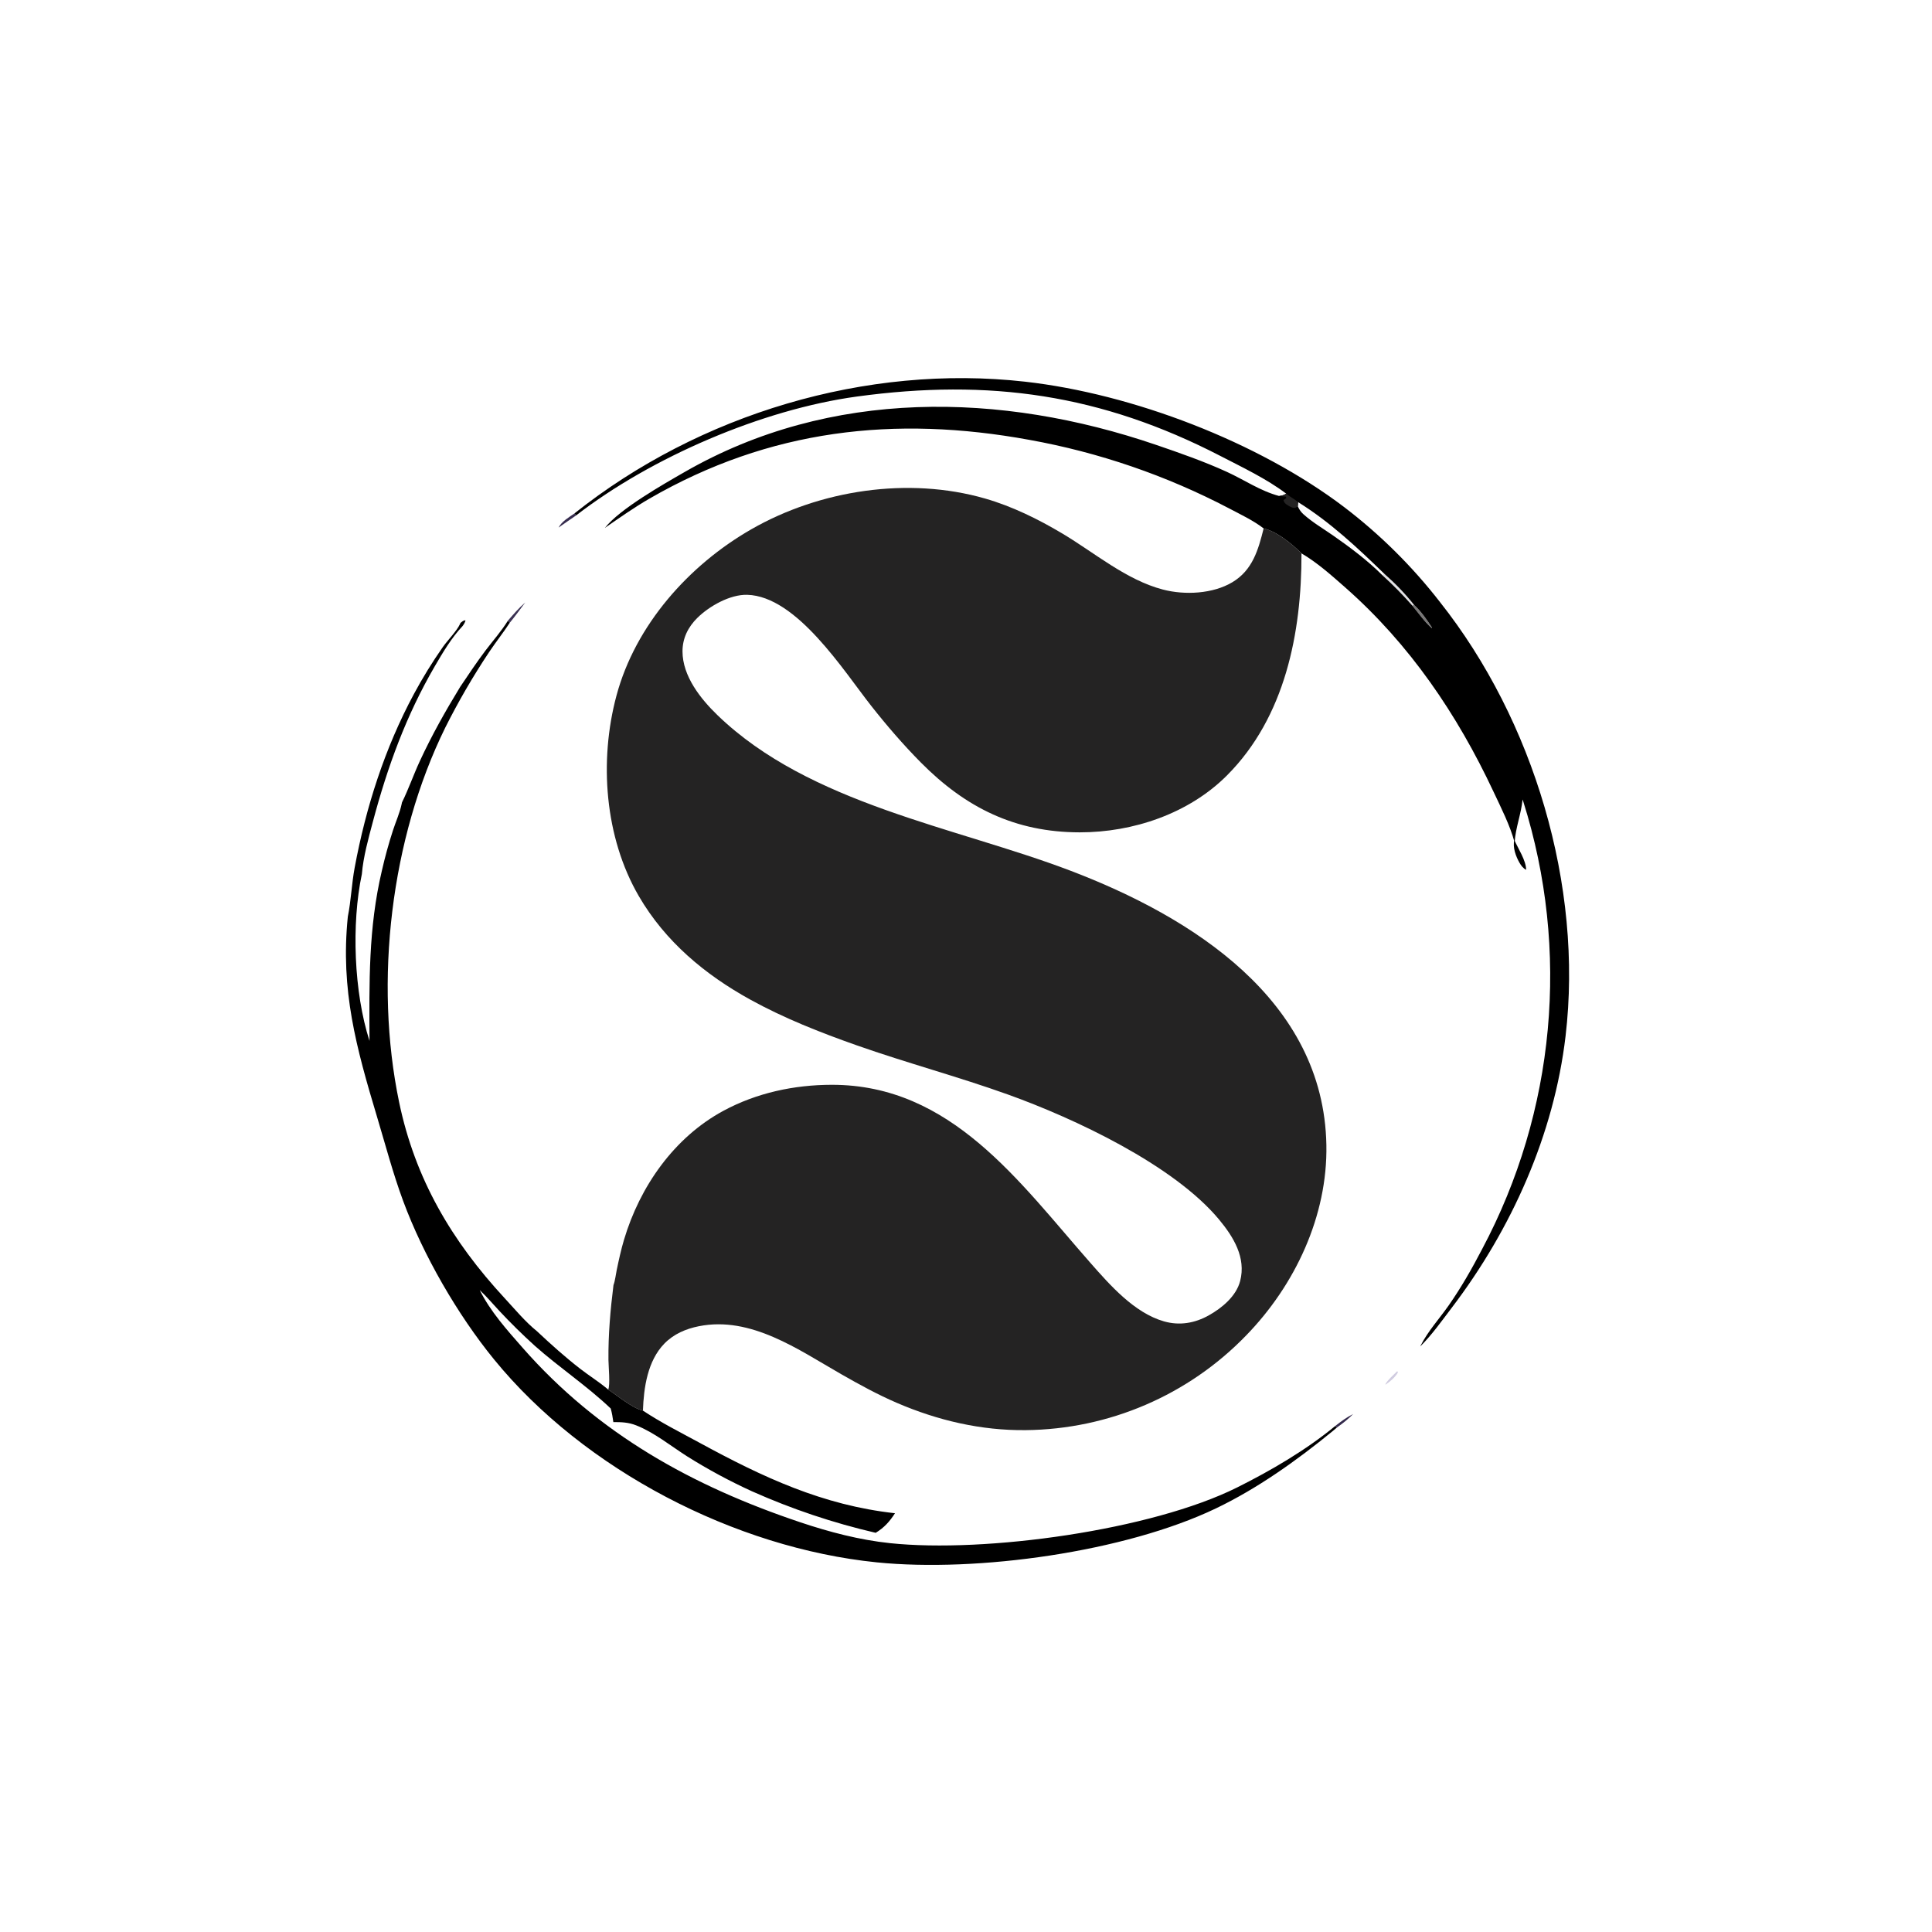
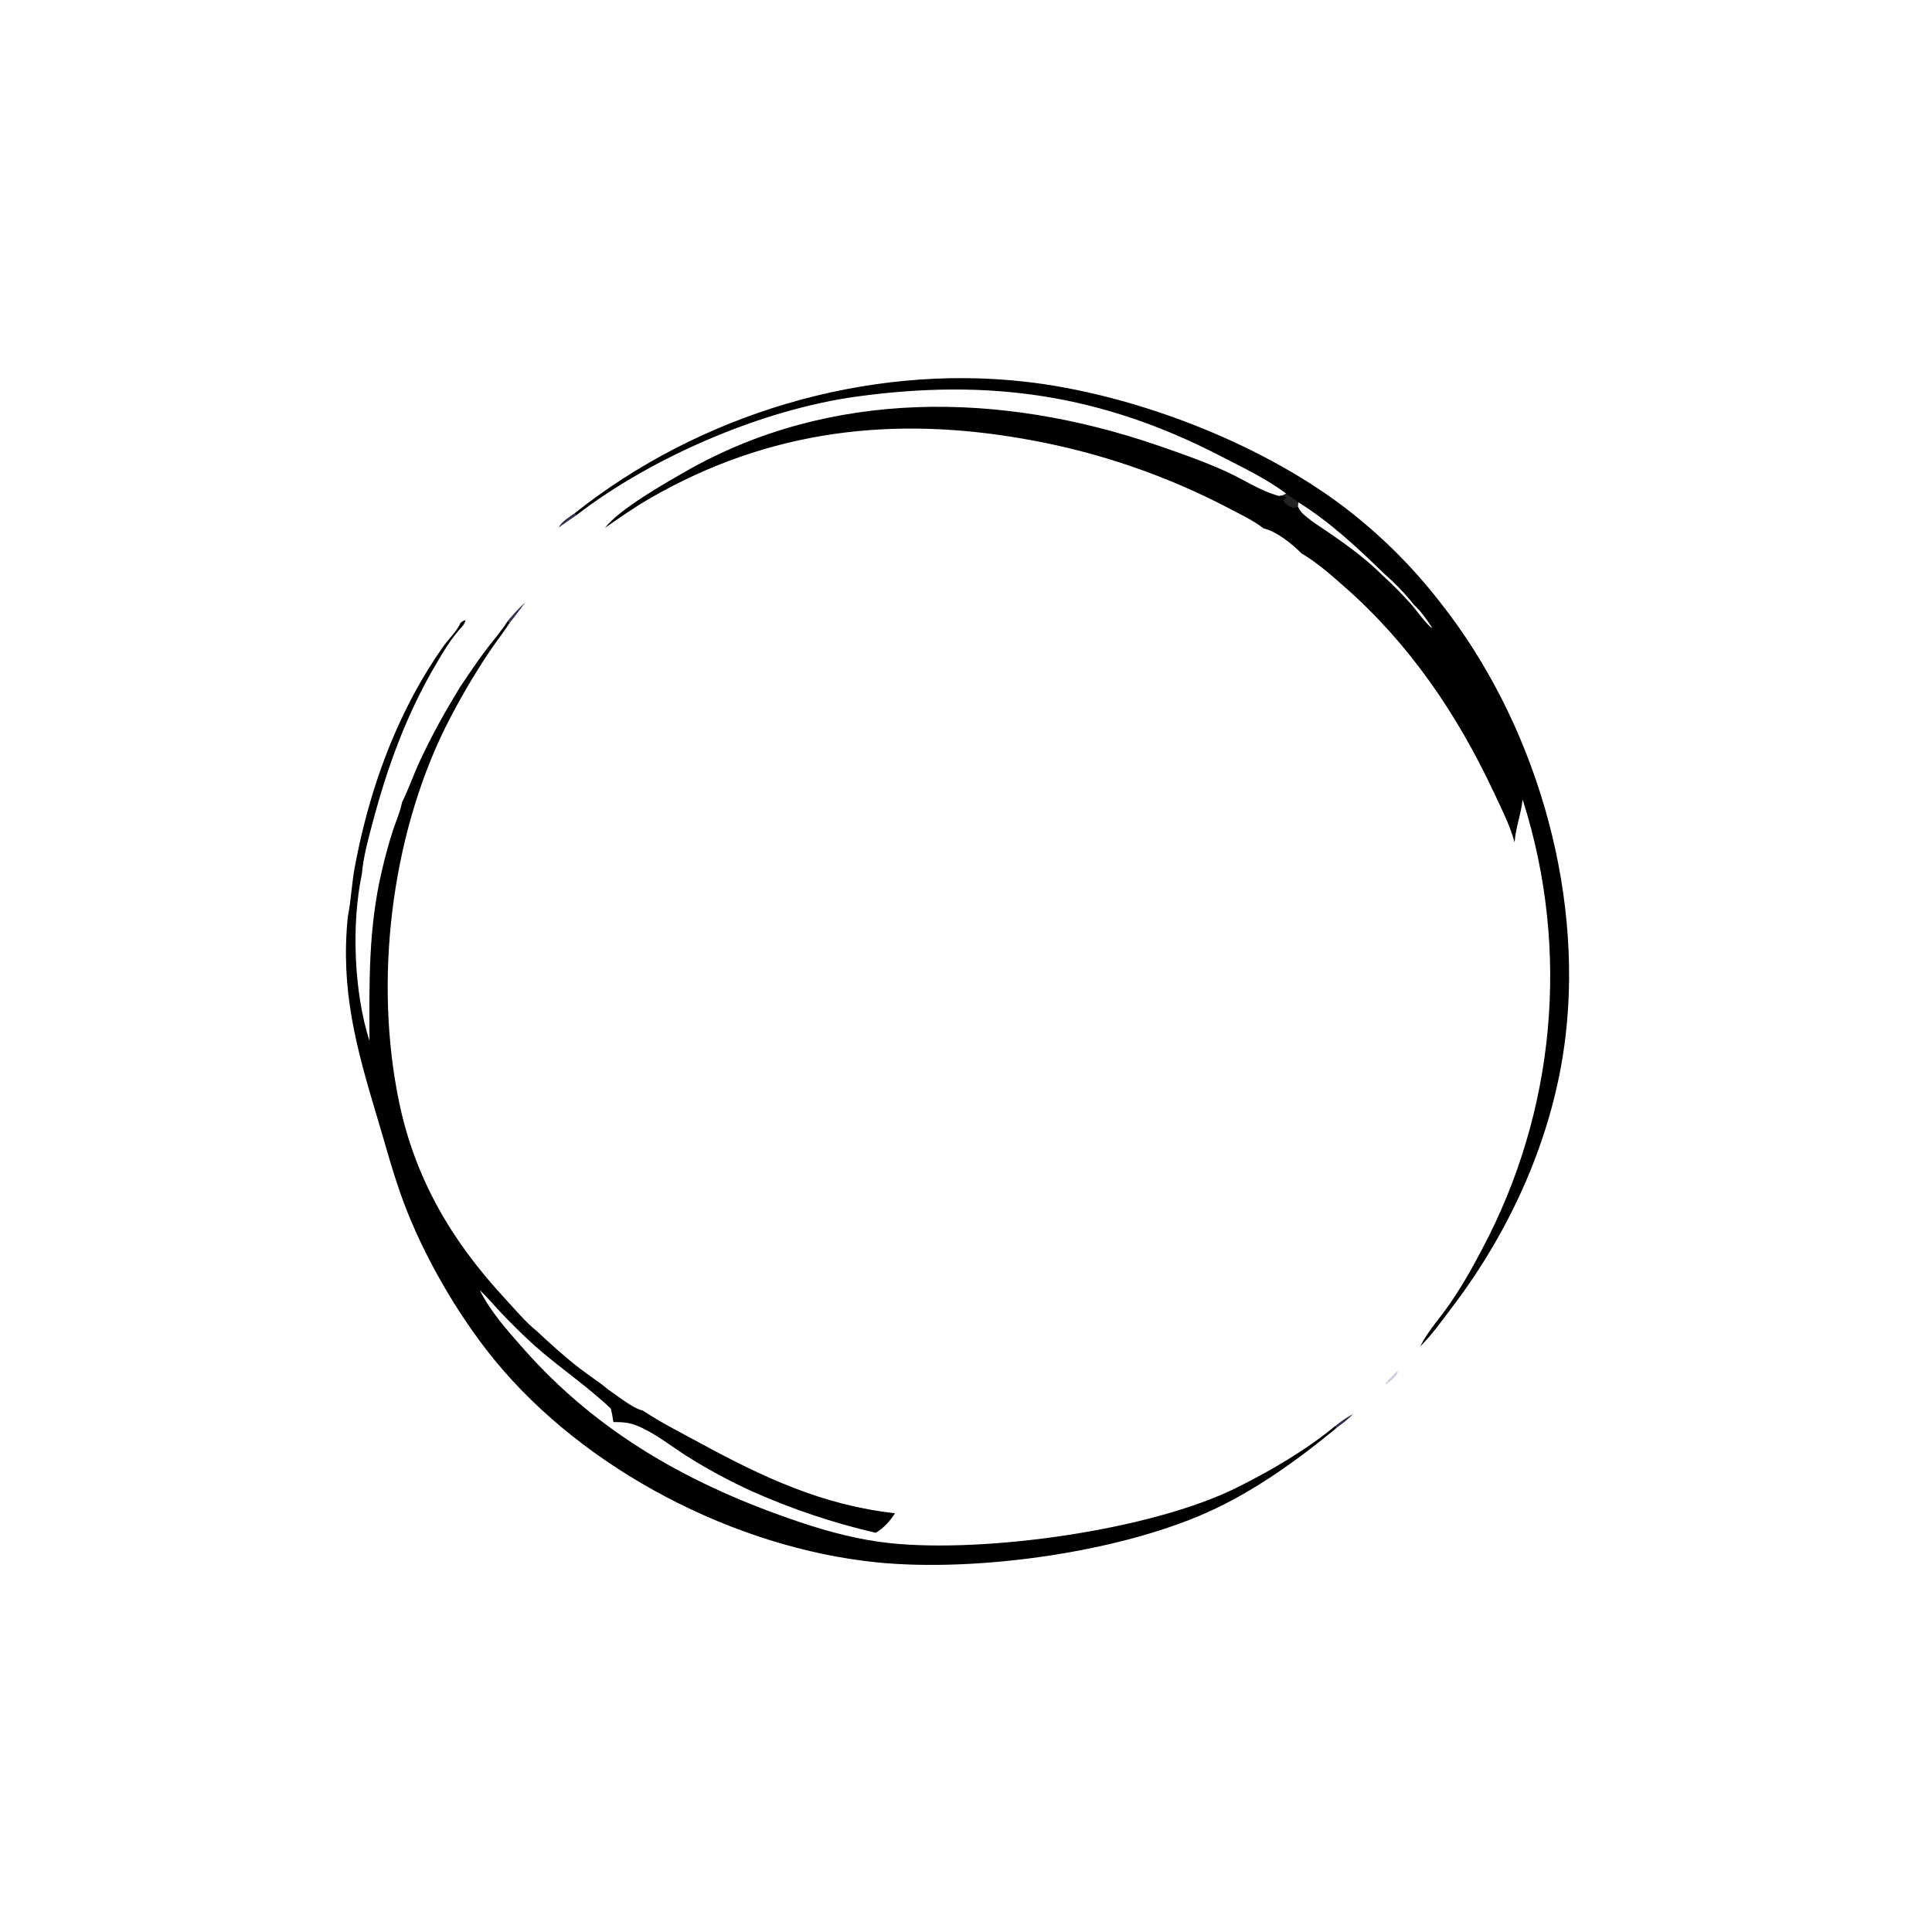
<svg xmlns="http://www.w3.org/2000/svg" width="493" height="493">
-   <path fill="#242323" transform="scale(0.987 0.987)" d="M158.607 332.244C159.045 331.062 159.189 329.561 159.45 328.317C160 325.692 160.562 323.094 161.328 320.522C165.424 306.769 174.263 294.078 187.027 287.183C195.622 282.54 205.334 280.467 215.064 280.46C245.913 280.436 263.531 305.611 281.87 326.452C286.983 332.263 293.258 339.422 300.918 341.62C304.959 342.779 308.92 342.091 312.539 340.058C315.939 338.149 319.609 335.119 320.628 331.182C322.189 325.145 318.915 319.811 315.21 315.341C303.461 301.166 277.719 289.123 260.619 282.984C247.705 278.349 234.435 274.817 221.499 270.259C212.062 266.934 202.767 263.281 193.984 258.441C182.258 251.98 171.99 243.415 165.172 231.704C156.309 216.481 154.859 196.693 159.381 179.841C164.271 161.617 178.06 146.131 194.201 136.862C211.98 126.651 234.847 123.189 254.657 128.882C261.688 130.903 268.376 134.199 274.645 137.93C282.998 142.902 291.137 149.935 300.675 152.427C306.29 153.893 313.573 153.557 318.64 150.509C323.831 147.386 325.318 142.163 326.698 136.617C330.085 137.395 334.093 140.648 336.482 143.065C336.527 163.593 332.265 185.393 317.218 200.475C307.366 210.35 292.938 215.208 279.14 215.192C262.482 215.174 249.662 208.846 238.035 197.094C233.482 192.493 229.2 187.519 225.197 182.434C218.083 173.399 205.957 154.124 193.177 153.782C188.728 153.663 183.365 156.708 180.283 159.752C177.902 162.104 176.455 164.995 176.452 168.387C176.446 174.803 181.143 180.699 185.524 184.925C209.354 207.909 246.876 213.738 276.731 225.1C308.099 237.038 342.231 258.467 342.919 296.018C343.256 314.364 334.823 332.255 322.176 345.261C307.221 360.716 286.696 369.534 265.191 369.742C253.643 369.872 242.446 367.244 231.874 362.694C226.931 360.567 222.134 357.938 217.466 355.267C206.384 348.927 194.148 340.197 180.684 342.877C177.319 343.547 174.169 344.895 171.75 347.384C167.414 351.844 166.43 358.748 166.223 364.697C163.466 364.047 159.732 360.904 157.239 359.255C157.799 358.19 157.32 353.112 157.306 351.588C157.246 345.059 157.798 338.716 158.607 332.244Z" />
  <path transform="scale(0.987 0.987)" d="M148.514 132.741C180.763 107.067 223.969 94.049 265.03 98.68C292.699 101.801 325.264 114.199 347.539 131.118C356.817 138.192 365.137 146.442 372.29 155.66C396.515 186.251 409.327 229.025 404.757 267.866C401.764 293.301 390.813 317.748 375.369 338.052C372.82 341.403 370.179 345.15 367.18 348.108L367.339 347.791C369.21 344.114 372.186 340.87 374.548 337.487C377.793 332.836 380.576 327.95 383.193 322.924C402.113 287.363 405.949 245.692 393.84 207.275C393.778 207.083 393.713 206.892 393.646 206.702C393.276 210.466 391.808 214.055 391.587 217.805C390.371 213.323 388.096 208.881 386.126 204.682C376.732 184.661 364.455 166.563 347.809 151.892C344.295 148.795 340.532 145.435 336.482 143.065C334.093 140.648 330.085 137.395 326.698 136.617C324.08 134.578 320.654 132.969 317.715 131.413C301.514 122.926 284.113 116.958 266.113 113.716C231.264 107.34 198.911 111.007 167.927 128.901C163.94 131.204 160.178 133.864 156.392 136.476C160.203 131.6 171.521 125.181 177.058 122.001C214.639 100.416 258.759 101.294 298.929 115.026C305.021 117.109 311.282 119.301 317.141 121.972C321.732 124.065 325.743 126.892 330.676 128.227C331.453 128.127 331.861 128.035 332.526 127.621C327.454 123.779 321.175 120.809 315.539 117.894C284.71 101.955 255.798 97.827 221.486 102.527C197.071 105.871 168.407 118.204 148.939 133.264L148.514 132.741ZM335.53 130.912C335.914 131.722 336.305 132.337 336.974 132.941C339.261 135.004 342.107 136.677 344.633 138.434C348.992 141.466 353.591 144.915 357.346 148.669C360.096 151.159 362.703 153.802 365.155 156.585C366.758 158.513 368.244 160.686 370.116 162.353L370.223 162.263C368.932 160.237 367.365 158.019 365.586 156.397C363.308 153.494 360.67 150.793 357.905 148.357C351.015 141.657 343.817 134.908 335.609 129.824L335.53 130.912Z" />
  <defs>
    <linearGradient id="gradient_0" gradientUnits="userSpaceOnUse" x1="347.227" y1="137.583" x2="344.528" y2="140.162">
      <stop offset="0" stop-color="#A296B2" stop-opacity="0" />
      <stop offset="1" stop-color="#AEA6D3" stop-opacity="0.031" />
    </linearGradient>
  </defs>
  <path fill="url(#gradient_0)" transform="scale(0.987 0.987)" d="M335.609 129.824C343.817 134.908 351.015 141.657 357.905 148.357L357.346 148.669C353.591 144.915 348.992 141.466 344.633 138.434C342.107 136.677 339.261 135.004 336.974 132.941C336.305 132.337 335.914 131.722 335.53 130.912L335.609 129.824Z" />
-   <path fill="#6E6C78" fill-opacity="0.2" transform="scale(0.987 0.987)" d="M357.905 148.357C360.67 150.793 363.308 153.494 365.586 156.397L365.155 156.585C362.703 153.802 360.096 151.159 357.346 148.669L357.905 148.357Z" />
-   <path fill="#242323" fill-opacity="0.616" transform="scale(0.987 0.987)" d="M365.586 156.397C367.365 158.019 368.932 160.237 370.223 162.263L370.116 162.353C368.244 160.686 366.758 158.513 365.155 156.585L365.586 156.397Z" />
  <path fill="#242323" transform="scale(0.987 0.987)" d="M332.526 127.621C333.494 128.455 334.631 128.987 335.609 129.824L335.53 130.912C335.38 131.009 335.122 131.185 334.961 131.245C334.28 131.499 333.389 130.907 332.817 130.557C332.247 130.209 332.003 129.945 331.83 129.311L332.55 128.757L332.454 128.406L330.676 128.227C331.453 128.127 331.861 128.035 332.526 127.621Z" />
  <path transform="scale(0.987 0.987)" d="M119.049 161.047C119.497 160.722 119.792 160.34 120.357 160.391C120.172 161.013 119.957 161.362 119.58 161.874C116.74 164.889 114.512 168.643 112.432 172.214C105.016 184.946 100.205 198.179 96.416 212.391C95.253 216.756 93.933 221.481 93.554 225.989C90.831 238.853 91.49 256.566 95.531 269.111C95.463 254.026 95.229 239.952 98.718 225.15C99.522 221.606 100.486 218.101 101.608 214.644C102.332 212.435 103.367 210.121 103.845 207.856L103.923 207.467C105.623 204.023 106.907 200.305 108.526 196.805C111.627 190.108 115.127 183.881 118.969 177.589C121.108 174.415 123.233 171.211 125.542 168.156C127.465 165.612 129.659 163.153 131.328 160.443L131.793 161.009C130.092 163.603 128.162 166.034 126.44 168.614C122.271 174.874 118.49 181.384 115.12 188.108C101.017 216.766 96.689 253.732 103.185 284.944C107.317 304.796 116.773 320.833 130.502 335.662C133.142 338.513 135.813 341.75 138.833 344.18C142.435 347.563 146.085 350.84 149.991 353.87C152.36 355.708 154.957 357.316 157.239 359.255C159.732 360.904 163.466 364.047 166.223 364.697C170.909 367.81 175.952 370.337 180.888 373.021C197.267 381.929 212.663 389.157 231.392 391.228C230.001 393.372 228.604 394.952 226.398 396.289C215.323 393.712 204.844 390.192 194.448 385.572C188.655 382.932 183.044 379.909 177.653 376.522C173.446 373.849 169.098 370.31 164.454 368.498C162.452 367.717 160.69 367.658 158.572 367.661C158.409 366.464 158.225 365.323 157.895 364.155C151.765 358.315 144.638 353.592 138.298 347.968C135.105 345.08 132.035 342.059 129.095 338.914C127.417 337.123 125.816 335.21 124.024 333.534C126.776 339.063 131.069 343.84 135.119 348.452C154.717 370.767 179.004 384.201 206.91 393.568C214.417 396.087 222.205 398.131 230.095 398.962C254.806 401.563 297.743 395.599 319.836 384.567C328.598 380.191 337.6 374.936 345.181 368.693L345.659 369.056C345.253 369.412 344.84 369.76 344.42 370.099C335.221 377.618 325.101 384.834 314.354 389.98C290.847 401.236 252.669 406.553 226.677 403.926C190.081 400.227 151.017 380.034 127.712 351.438C118.269 339.852 109.403 324.495 104.213 310.448C101.593 303.354 99.668 296.04 97.496 288.803C92.119 270.883 87.986 255.991 89.926 236.994C90.762 232.842 90.918 228.492 91.699 224.296C94.607 208.666 99.471 193.448 107.014 179.415C109.247 175.263 111.804 171.112 114.513 167.252C115.684 165.585 118.135 163.088 118.925 161.337C118.968 161.241 119.008 161.143 119.049 161.047Z" />
-   <path transform="scale(0.987 0.987)" d="M391.51 217.176C392.478 219.369 394.572 222.5 394.557 224.884C393.782 224.465 393.281 223.813 392.847 223.059C391.909 221.429 391.03 219.055 391.51 217.176Z" />
  <path fill="#2E2447" fill-opacity="0.941" transform="scale(0.987 0.987)" d="M135.792 155.766C134.492 157.545 133.186 159.302 131.793 161.009L131.328 160.443C132.752 158.807 134.135 157.175 135.792 155.766Z" />
  <path fill="#2E2447" fill-opacity="0.957" transform="scale(0.987 0.987)" d="M148.514 132.741L148.939 133.264C147.418 134.287 145.922 135.349 144.417 136.395C145.235 134.787 147.08 133.746 148.514 132.741Z" />
  <path fill="#2E2447" fill-opacity="0.965" transform="scale(0.987 0.987)" d="M345.181 368.693C346.676 367.502 348.144 366.428 349.858 365.567C348.558 366.886 347.174 367.989 345.659 369.056L345.181 368.693Z" />
  <path fill="#9991BC" fill-opacity="0.463" transform="scale(0.987 0.987)" d="M361.248 354.488L361.418 354.844C360.615 356.152 359.517 357.075 358.271 357.947L358.161 357.878C358.857 356.66 360.251 355.502 361.248 354.488Z" />
</svg>